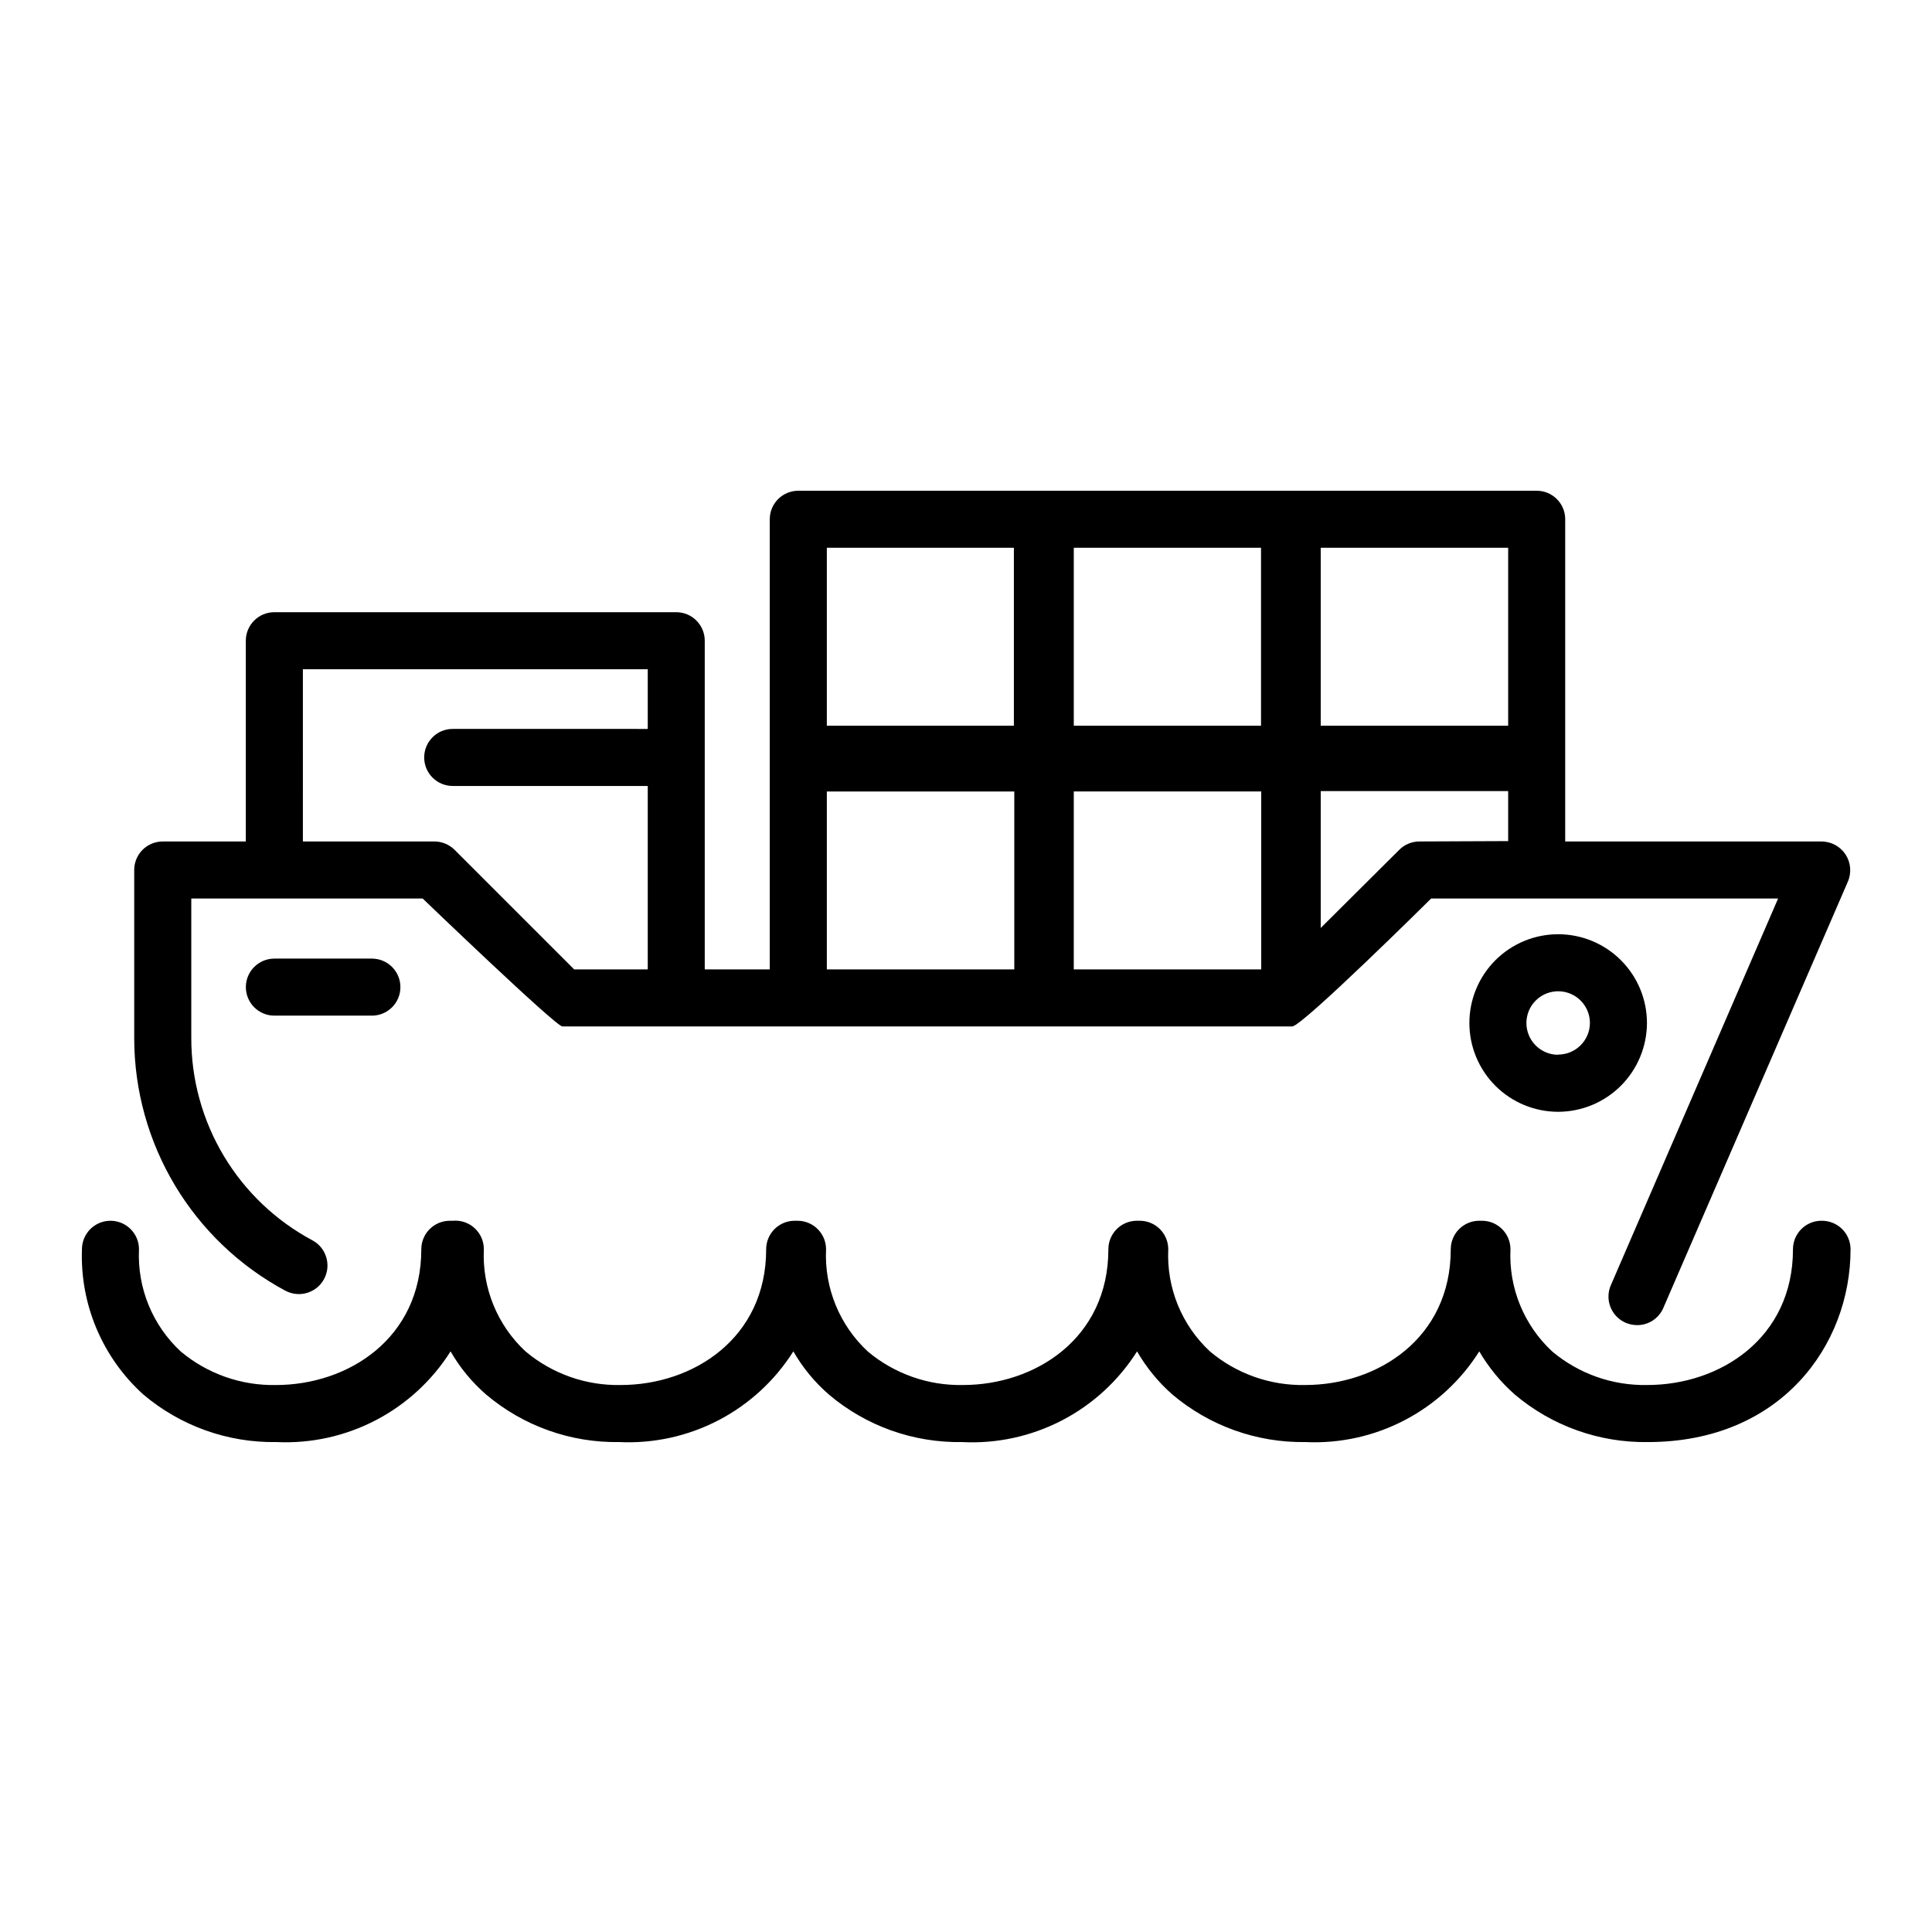
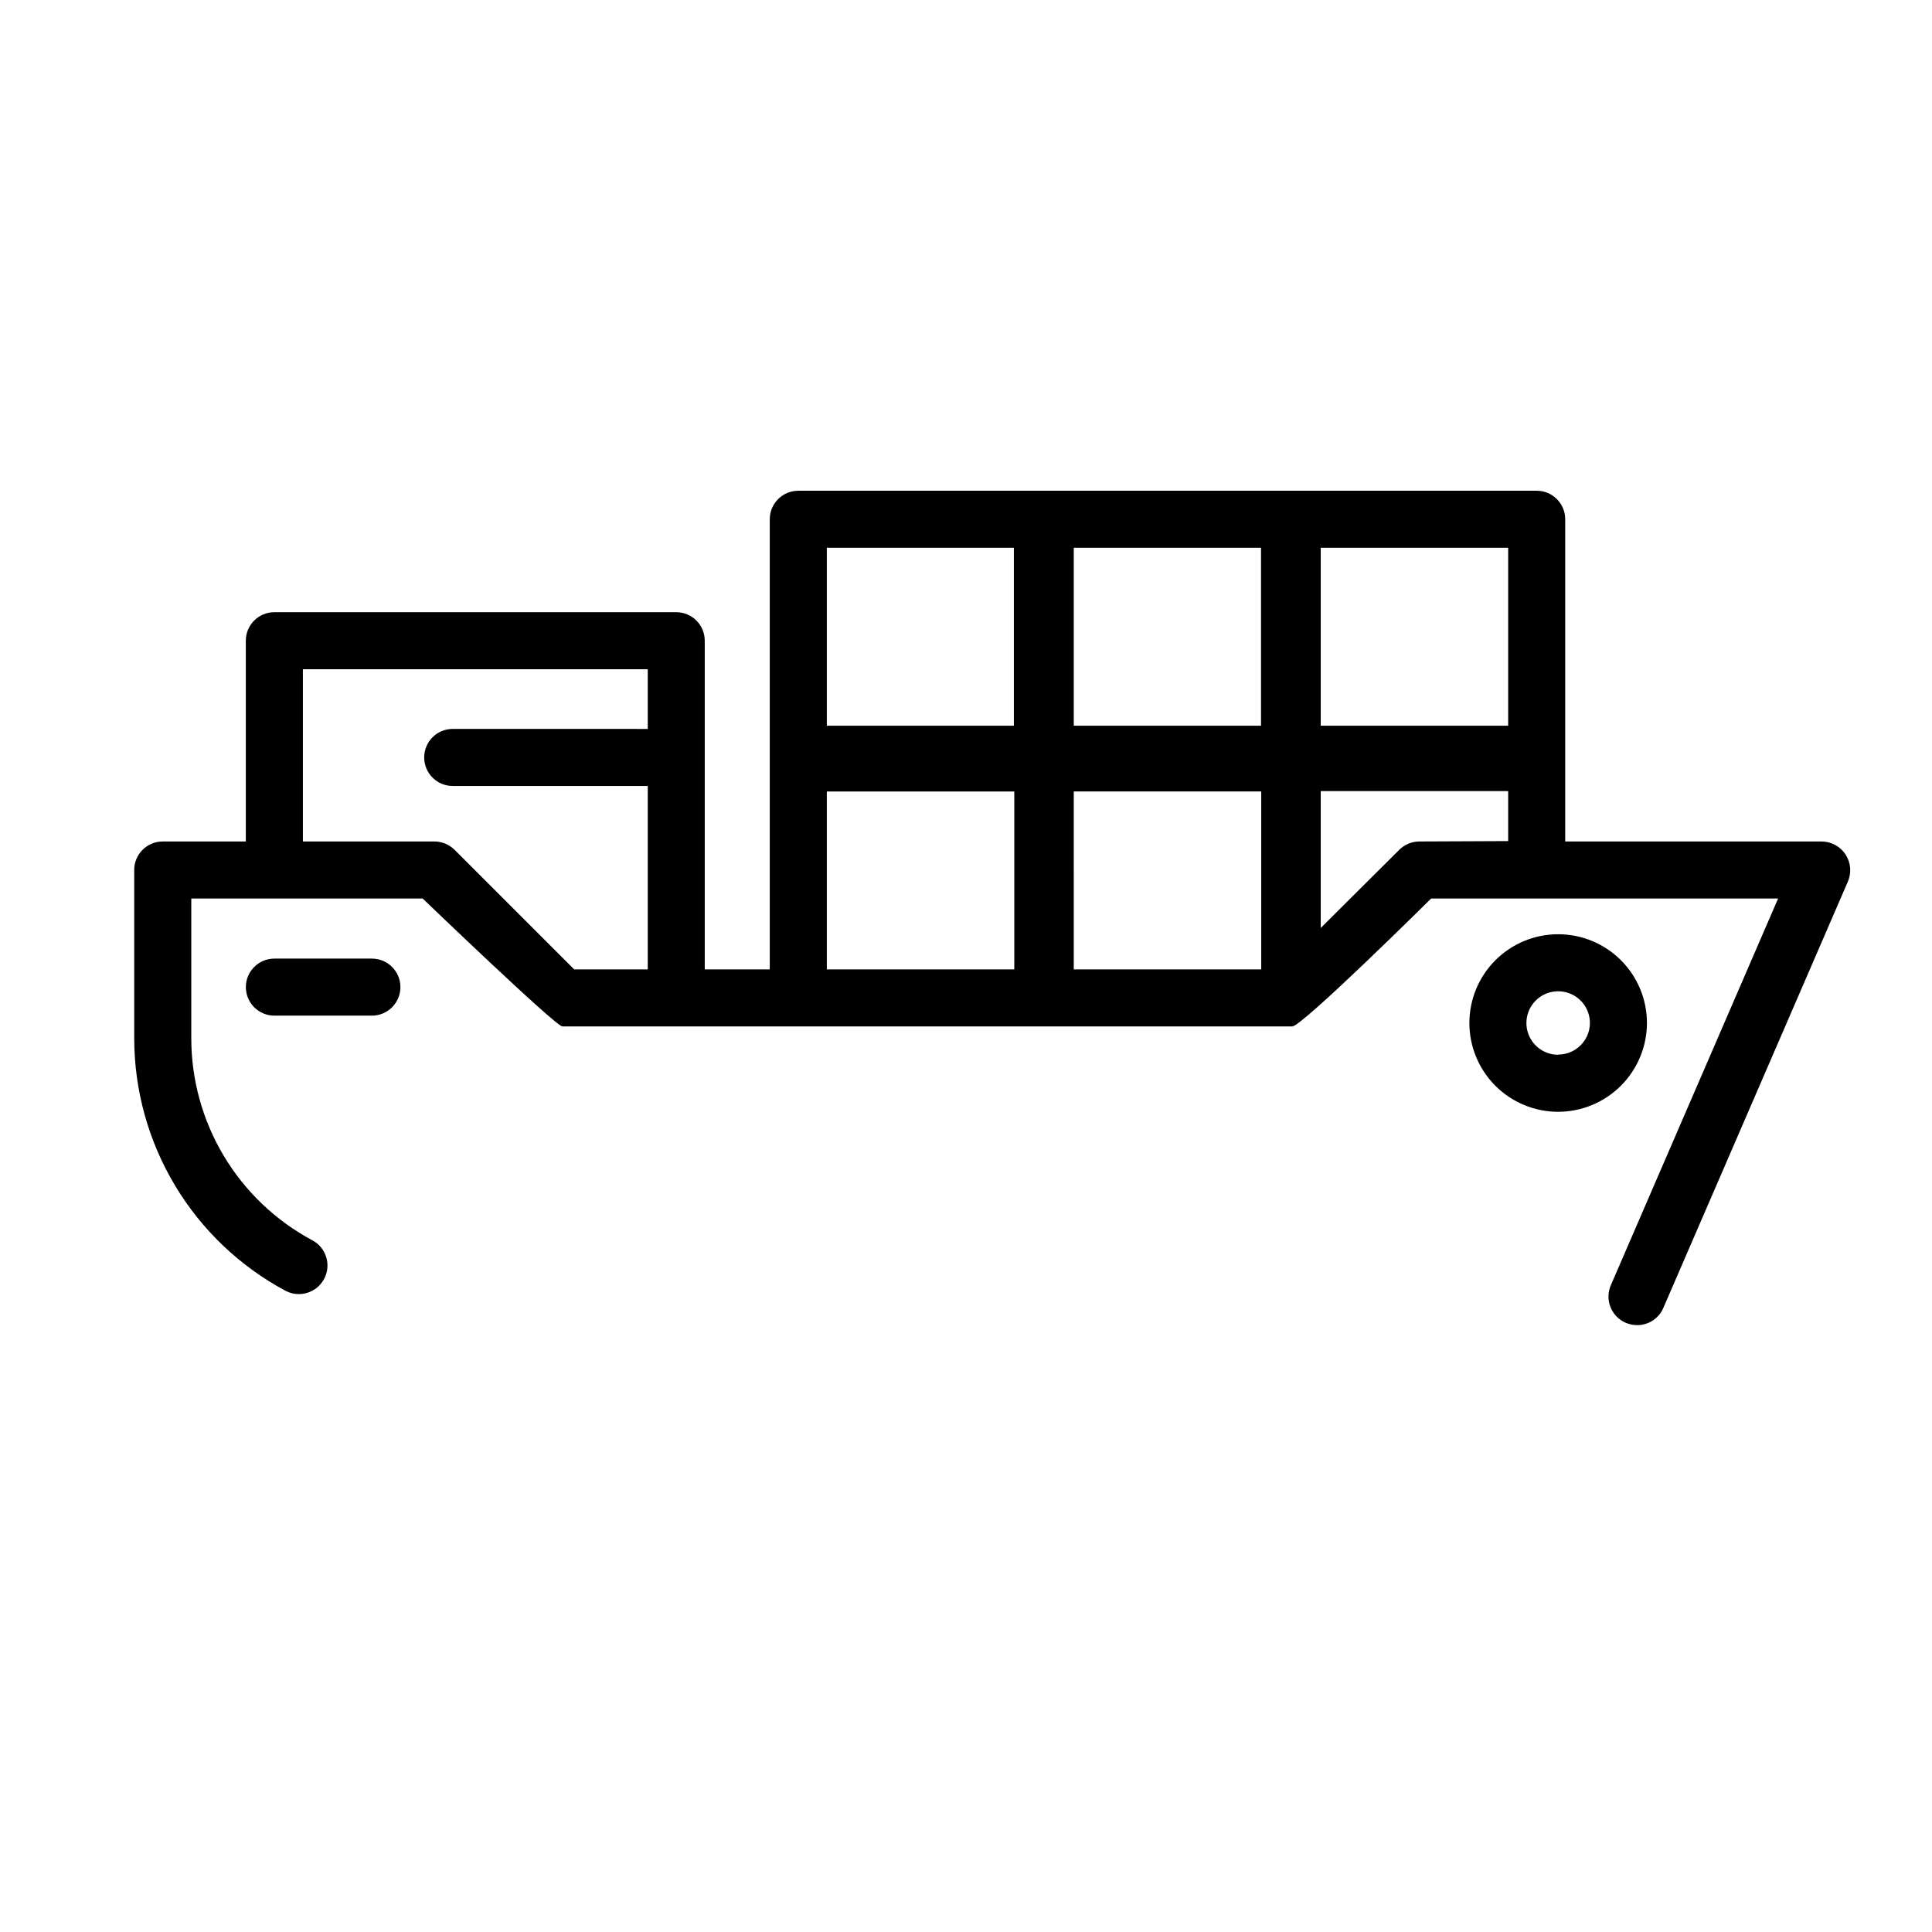
<svg xmlns="http://www.w3.org/2000/svg" fill="#000000" width="800px" height="800px" version="1.1" viewBox="144 144 512 512">
  <g>
-     <path d="m626.71 467.51c-4.172 0-7.555 3.383-7.555 7.559 0 23.629-19.398 35.973-38.594 35.973-9.191 0.191-18.141-2.961-25.188-8.867-7.512-6.957-11.57-16.879-11.086-27.105 0-4.176-3.383-7.559-7.559-7.559h-0.703c-4.176 0-7.559 3.383-7.559 7.559 0 23.629-19.398 35.973-38.594 35.973h0.004c-9.195 0.191-18.145-2.961-25.191-8.867-7.512-6.957-11.566-16.879-11.082-27.105 0-4.176-3.387-7.559-7.559-7.559h-0.758c-4.172 0-7.555 3.383-7.555 7.559 0 23.629-19.398 35.973-38.543 35.973-9.191 0.184-18.141-2.965-25.191-8.867-7.508-6.957-11.566-16.879-11.082-27.105 0-4.176-3.383-7.559-7.559-7.559h-0.754c-4.176 0-7.559 3.383-7.559 7.559 0 23.629-19.398 35.973-38.543 35.973h0.004c-9.195 0.184-18.141-2.965-25.191-8.867-7.512-6.957-11.566-16.879-11.086-27.105 0.012-2.133-0.883-4.172-2.453-5.609-1.574-1.441-3.684-2.148-5.809-1.949h-0.754c-4.176 0-7.559 3.383-7.559 7.559 0 23.629-19.398 35.973-38.543 35.973h0.004c-9.191 0.176-18.137-2.973-25.191-8.867-7.512-6.957-11.566-16.879-11.086-27.105 0-4.176-3.383-7.559-7.555-7.559-4.176 0-7.559 3.383-7.559 7.559-0.531 14.605 5.426 28.699 16.273 38.492 9.844 8.328 22.375 12.805 35.266 12.594 9.133 0.434 18.211-1.562 26.32-5.785 8.105-4.223 14.949-10.52 19.828-18.246 2.481 4.312 5.664 8.18 9.422 11.438 9.844 8.328 22.375 12.805 35.27 12.594 9.129 0.434 18.211-1.562 26.316-5.785 8.109-4.223 14.949-10.52 19.832-18.246 2.477 4.312 5.66 8.18 9.422 11.438 9.836 8.336 22.371 12.812 35.266 12.594 9.172 0.477 18.305-1.496 26.461-5.723 8.152-4.223 15.035-10.543 19.938-18.309 2.477 4.297 5.644 8.164 9.371 11.438 9.848 8.32 22.375 12.793 35.27 12.594 9.113 0.426 18.18-1.574 26.266-5.797 8.09-4.223 14.918-10.516 19.781-18.234 2.512 4.289 5.691 8.152 9.422 11.438 9.848 8.32 22.375 12.793 35.266 12.594 35.266 0 53.707-25.695 53.707-51.086 0-2.031-0.816-3.977-2.266-5.398-1.453-1.422-3.414-2.199-5.445-2.16z" />
    <path d="m219.63 486.05c3.688 1.973 8.277 0.586 10.254-3.102 1.977-3.684 0.59-8.277-3.098-10.25-9.707-5.188-17.82-12.918-23.473-22.359s-8.633-20.242-8.621-31.246v-36.98h61.312s35.266 33.906 37.031 33.906h193.41c2.621 0 36.828-33.906 36.828-33.906h91.945l-44.285 102.38c-0.84 1.852-0.898 3.969-0.156 5.863 0.738 1.898 2.211 3.418 4.086 4.211 0.941 0.395 1.953 0.598 2.973 0.605 3.019 0.023 5.758-1.762 6.953-4.535l48.871-112.9h-0.004c1.062-2.356 0.855-5.09-0.551-7.262-1.406-2.168-3.816-3.477-6.402-3.469h-67.91v-85.648c-0.137-4.113-3.543-7.363-7.66-7.305h-195.58c-4.172 0-7.559 3.383-7.559 7.555v119.3h-17.23v-87.109c0-4.176-3.383-7.559-7.555-7.559h-106.51c-4.172 0-7.555 3.383-7.555 7.559v53.203h-22.016c-2.051-0.004-4.012 0.828-5.438 2.301-1.422 1.473-2.191 3.461-2.121 5.508v44.535c0.043 13.699 3.789 27.129 10.84 38.871 7.051 11.742 17.145 21.359 29.211 27.836zm208.93-85.145 0.004-47.156h49.676v47.156zm91.594-33.906c-2.004 0-3.922 0.797-5.34 2.215l-20.809 20.707v-36.273h49.676v13.25zm23.527-77.84v47.156h-49.676v-47.156zm-65.496 0v47.156h-49.621v-47.156zm-65.496 0v47.156h-49.57v-47.156zm-49.57 64.59h49.676v47.156h-49.676zm-138.85-32.395h91.391v15.82l-51.691-0.004c-4.172 0-7.555 3.387-7.555 7.559 0 4.176 3.383 7.559 7.555 7.559h51.691v48.617h-19.496l-31.691-31.691c-1.469-1.457-3.469-2.258-5.539-2.215h-34.664z" />
    <path d="m580.46 415.11c0-6.242-2.481-12.227-6.894-16.637-4.41-4.414-10.395-6.891-16.637-6.891-6.238 0-12.223 2.477-16.637 6.891-4.41 4.41-6.891 10.395-6.891 16.637 0 6.238 2.481 12.223 6.891 16.637 4.414 4.41 10.398 6.891 16.637 6.891 6.238-0.012 12.215-2.496 16.625-6.906 4.406-4.41 6.891-10.387 6.906-16.621zm-23.527 8.414h-0.004c-3.402 0-6.469-2.051-7.773-5.195-1.301-3.144-0.582-6.762 1.824-9.168s6.027-3.125 9.172-1.824c3.144 1.301 5.191 4.371 5.191 7.773-0.027 4.625-3.785 8.363-8.414 8.363z" />
    <path d="m216.71 398.04c-4.172 0-7.555 3.383-7.555 7.555 0 4.176 3.383 7.559 7.555 7.559h25.848c4.172 0 7.555-3.383 7.555-7.559 0-4.172-3.383-7.555-7.555-7.555z" />
  </g>
</svg>